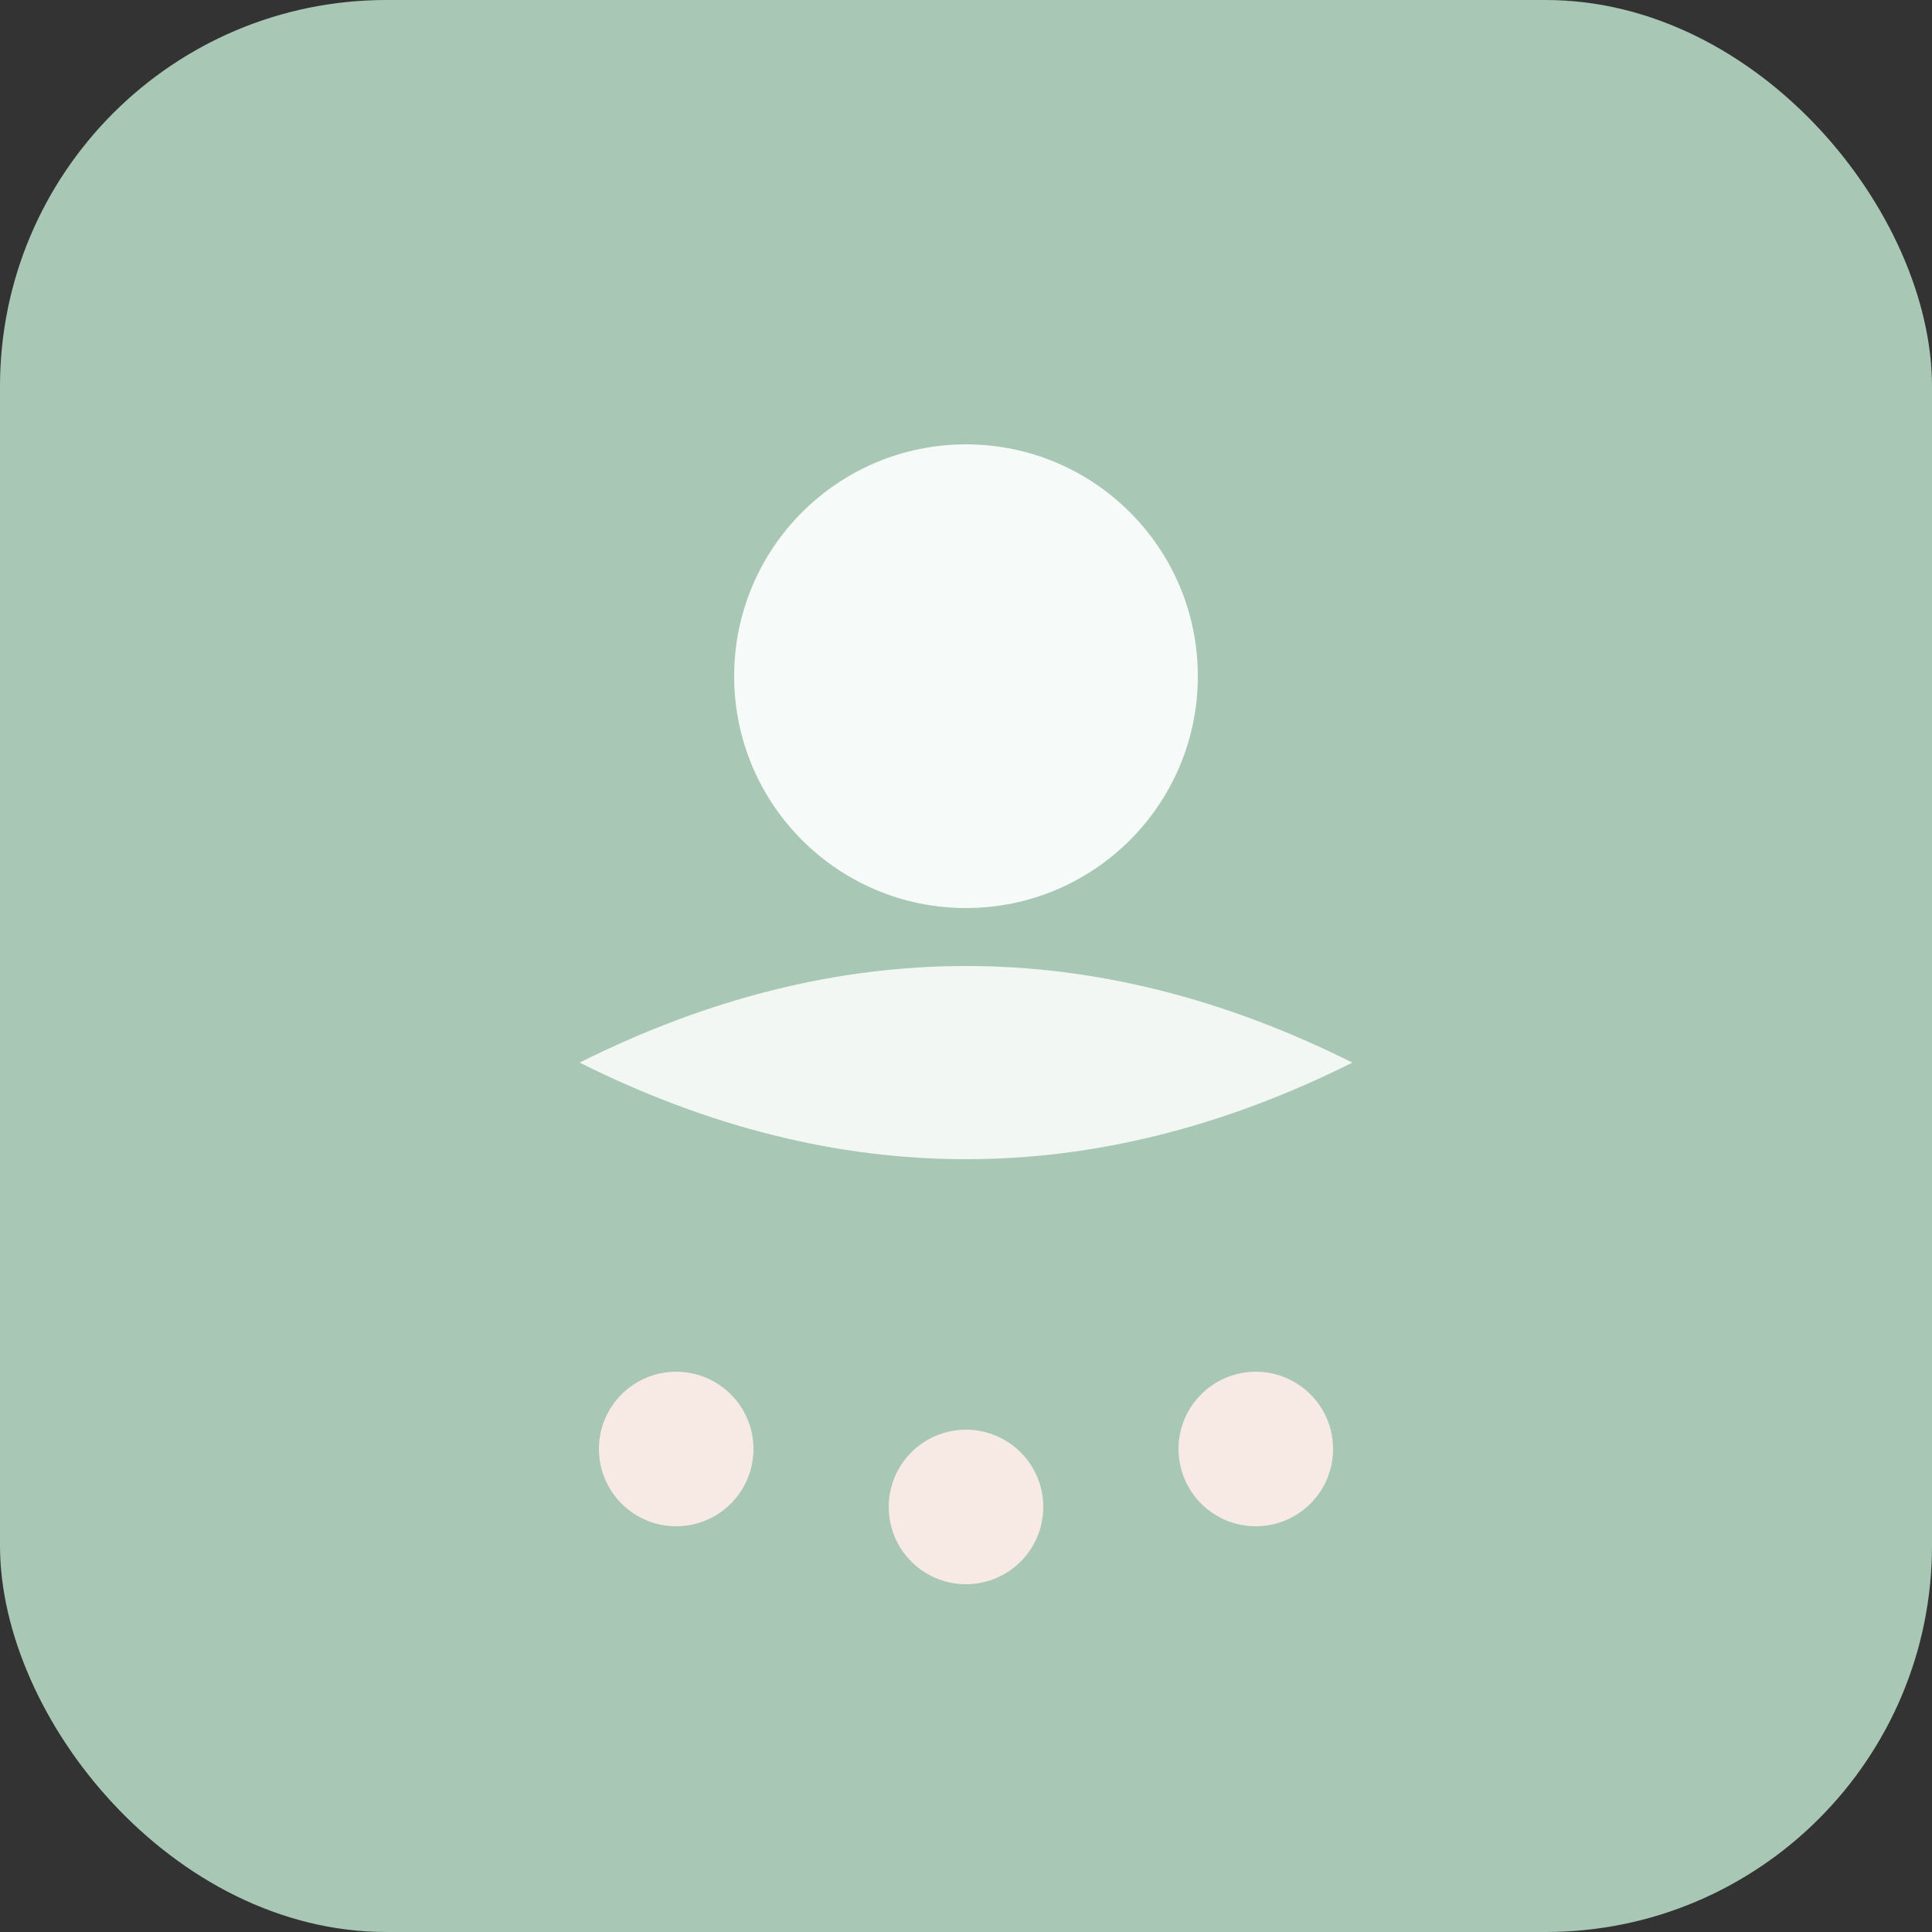
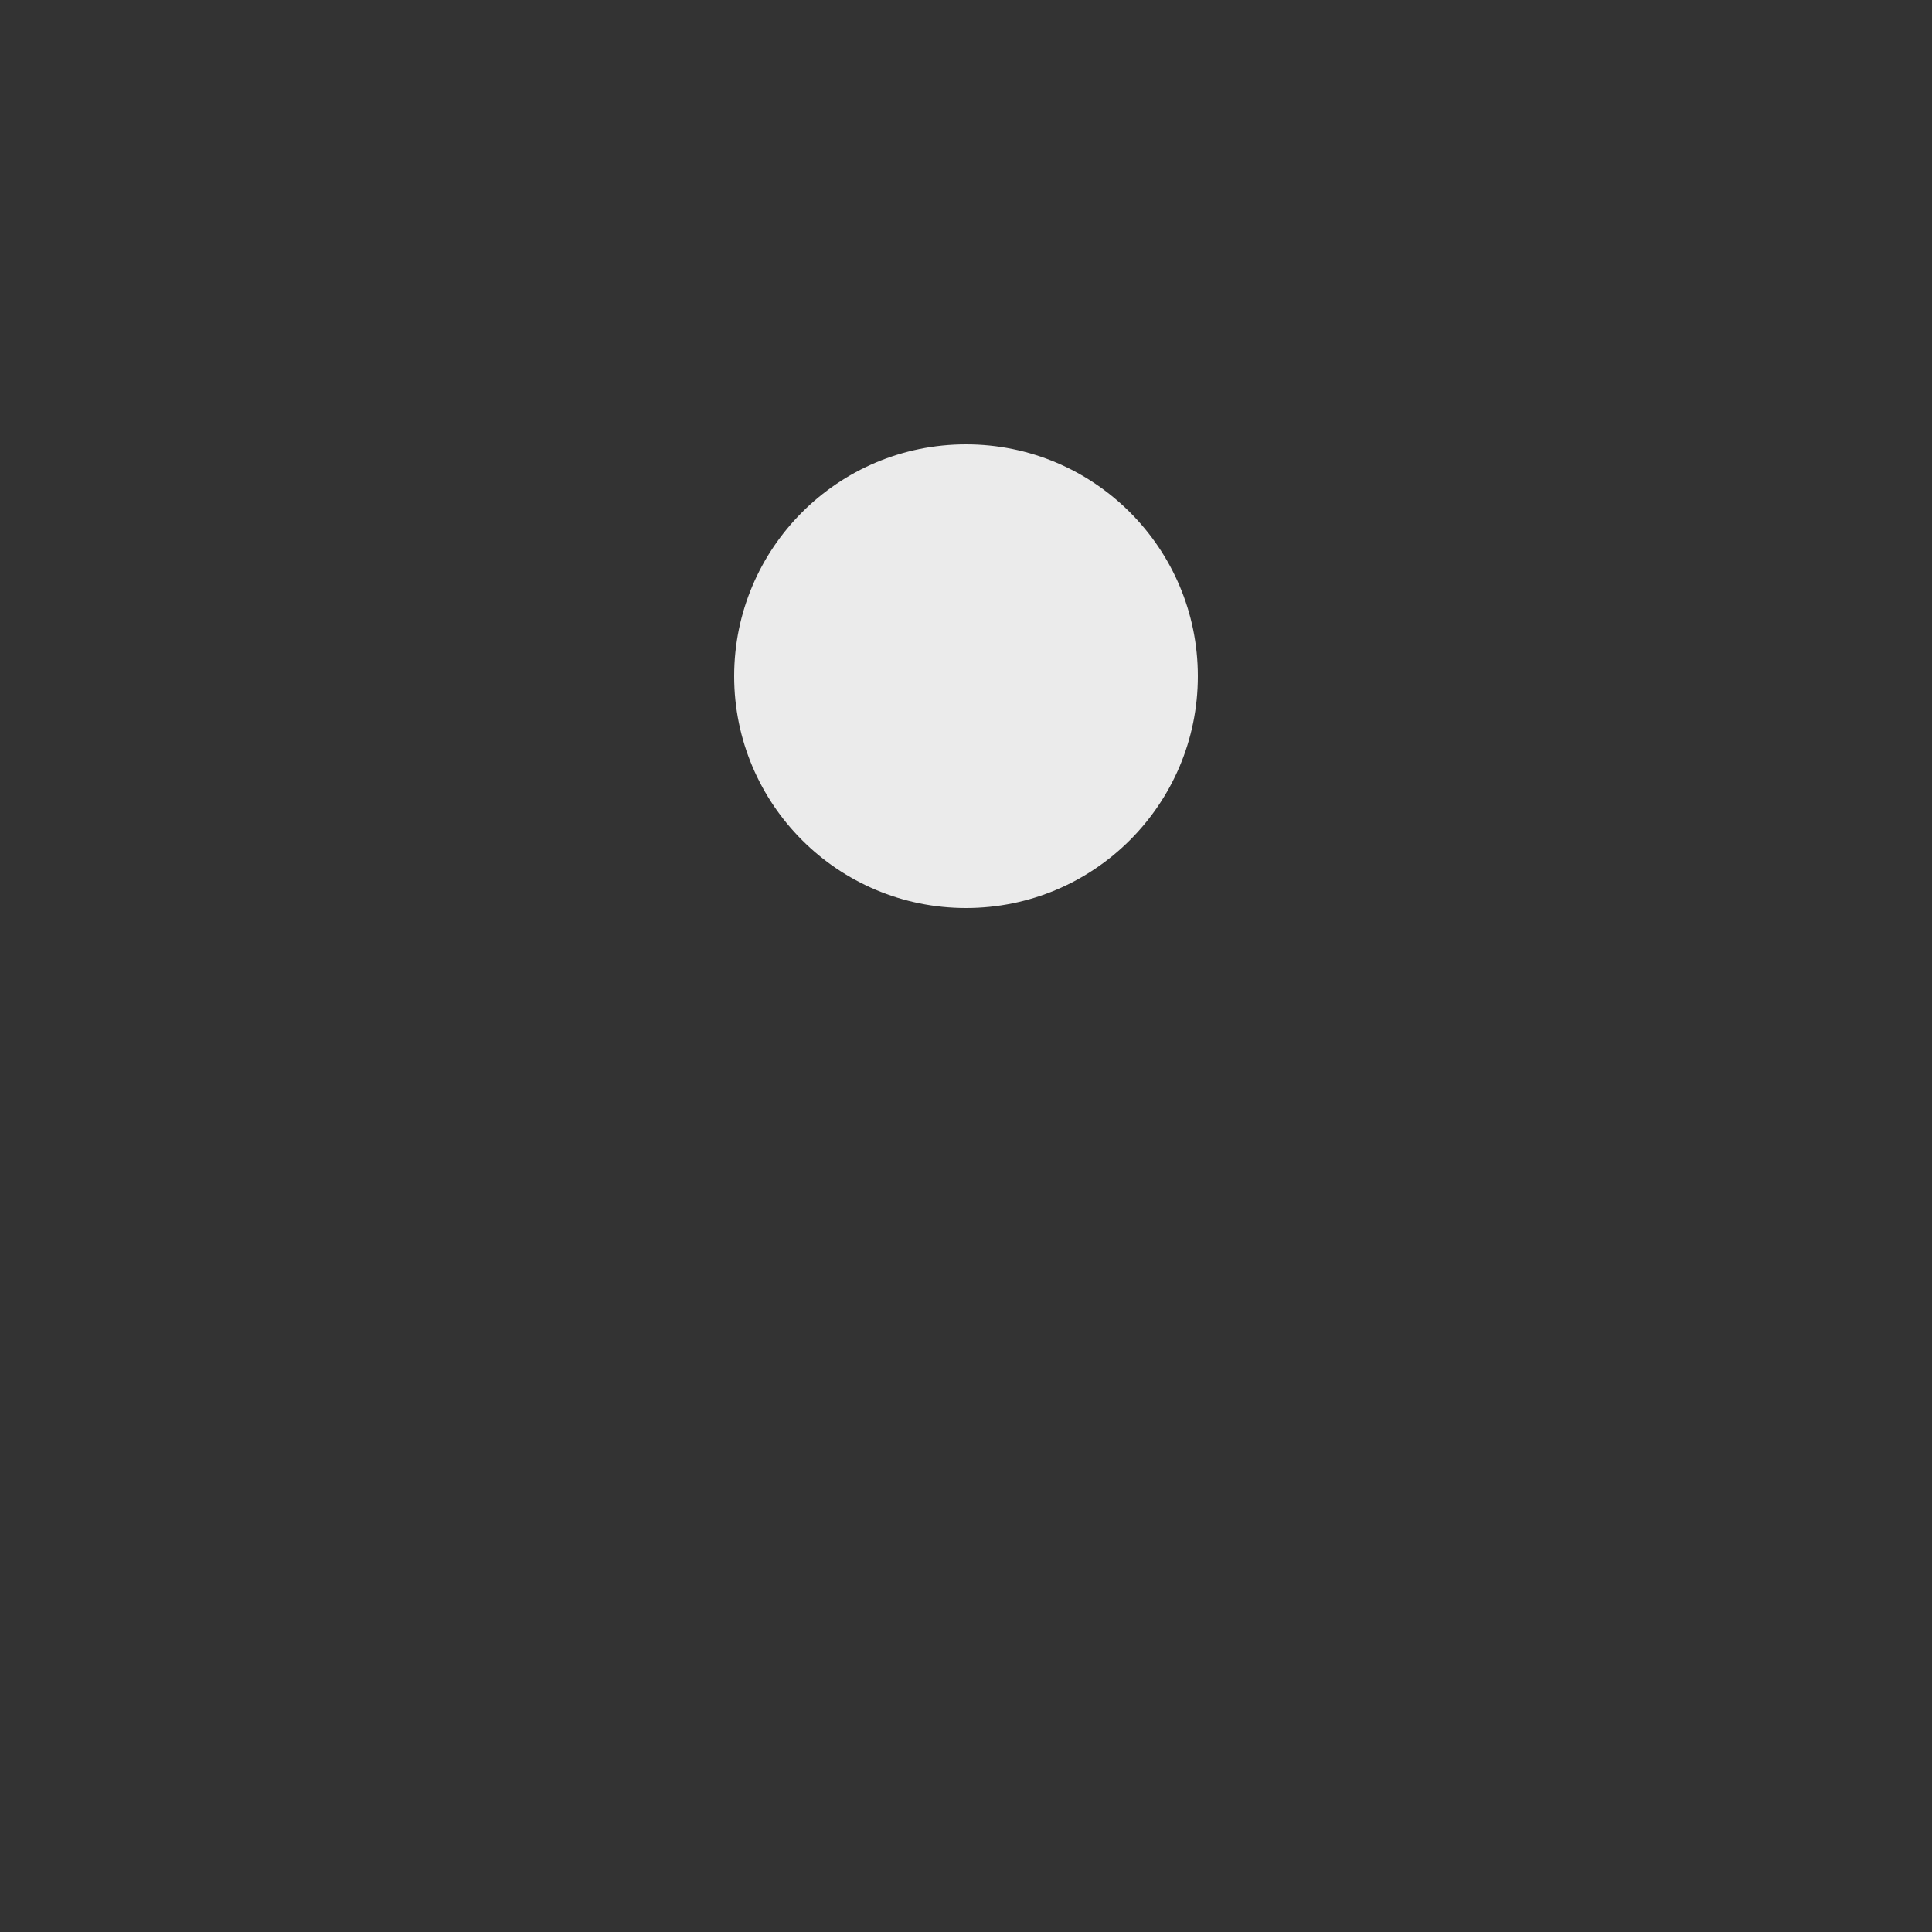
<svg xmlns="http://www.w3.org/2000/svg" viewBox="0 0 100 100">
  <rect x="0" y="0" width="100" height="100" fill="#333333" stroke="none" />
-   <rect width="100" height="100" fill="#A8C7B5" rx="20" />
  <circle cx="50" cy="35" r="12" fill="#FFFFFF" opacity="0.9" />
-   <path d="M 30 55 Q 50 45 70 55 Q 50 65 30 55 Z" fill="#FFFFFF" opacity="0.85" />
-   <circle cx="35" cy="75" r="4" fill="#F7E9E4" />
-   <circle cx="50" cy="78" r="4" fill="#F7E9E4" />
-   <circle cx="65" cy="75" r="4" fill="#F7E9E4" />
+   <path d="M 30 55 Q 50 65 30 55 Z" fill="#FFFFFF" opacity="0.85" />
</svg>